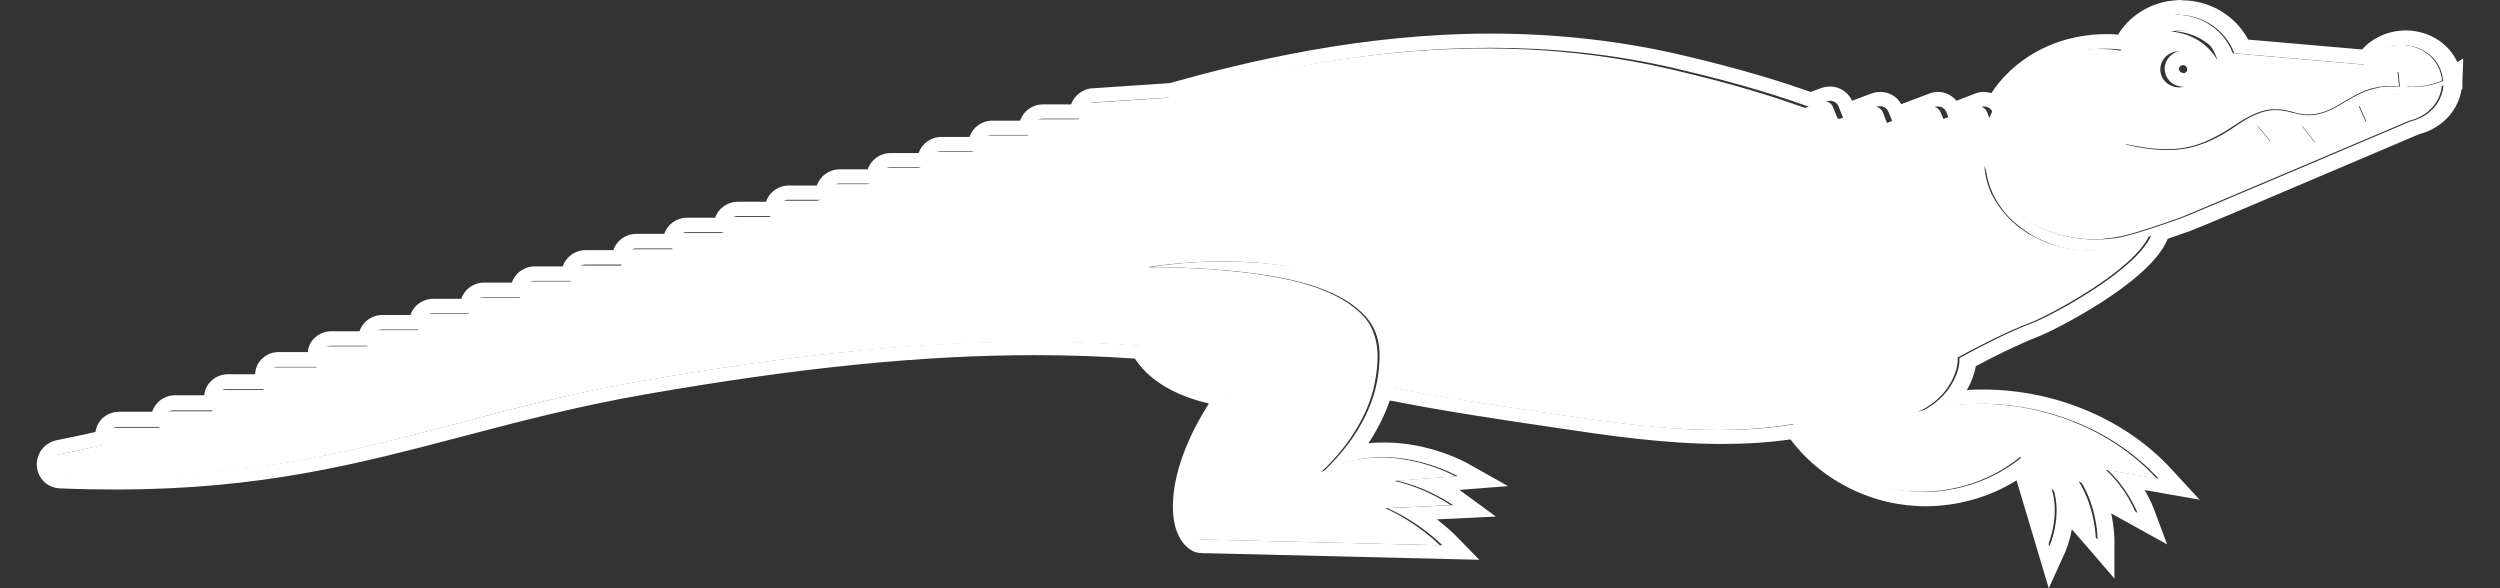
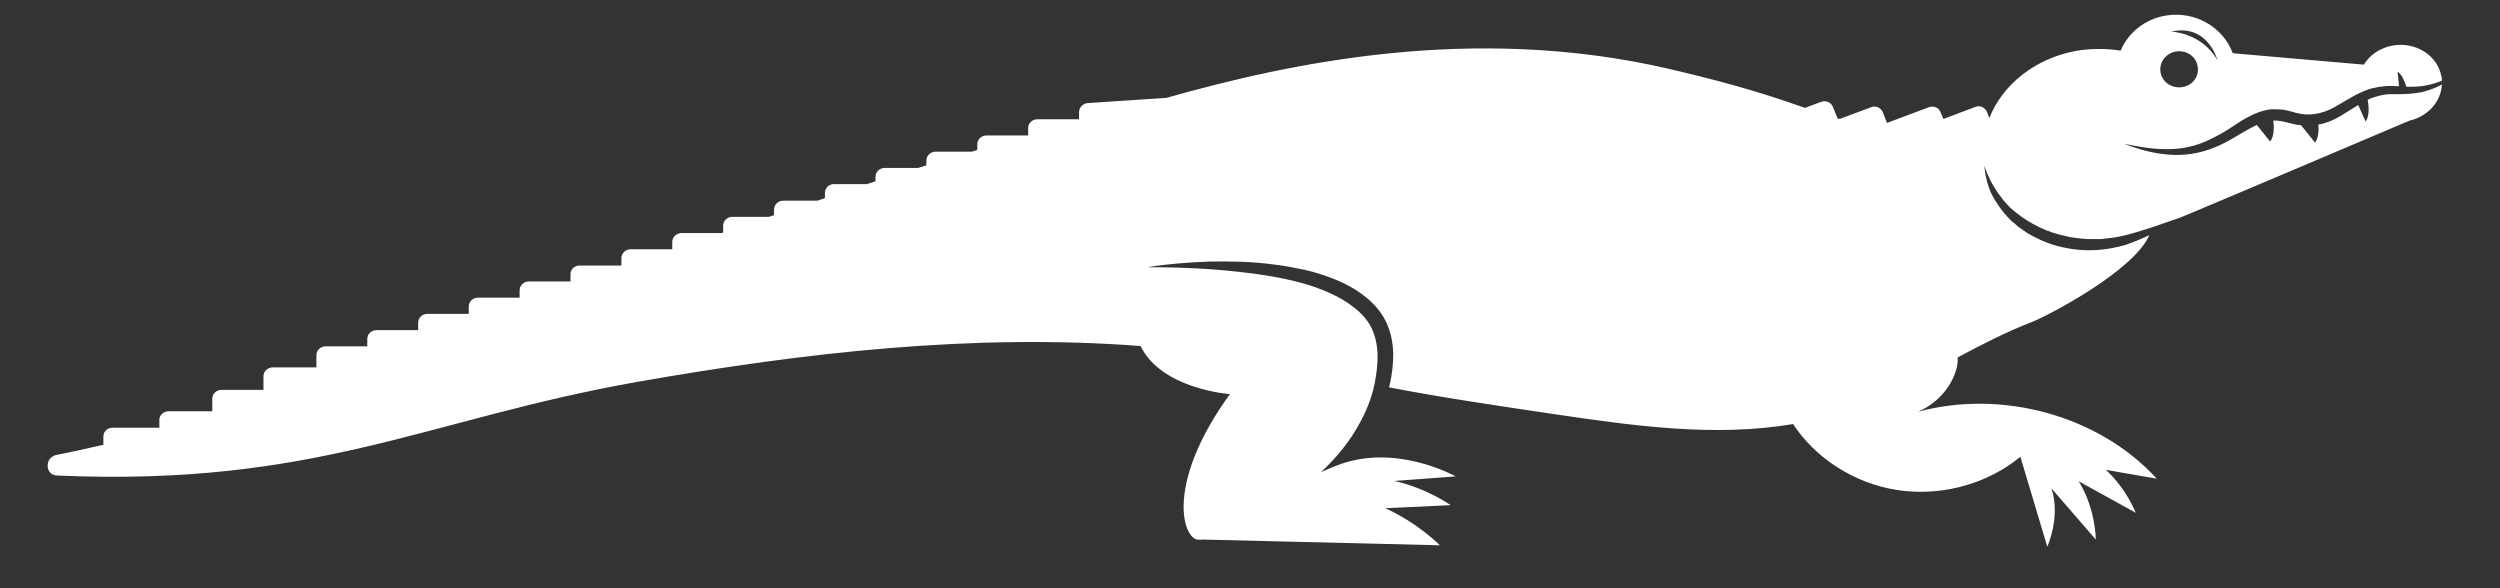
<svg xmlns="http://www.w3.org/2000/svg" width="34" height="8" viewBox="0 0 34 8" fill="none">
  <rect x="0" y="0" width="34" height="8" fill="#333333" stroke="none" />
-   <path d="M29.617 0.201C29.963 0.201 30.269 0.41 30.386 0.724L32.164 0.879C32.245 0.747 32.386 0.65 32.559 0.619C32.595 0.612 32.631 0.612 32.667 0.612C32.937 0.612 33.17 0.786 33.218 1.037C33.218 1.06 33.226 1.084 33.226 1.103C33.226 1.103 33.222 1.103 33.218 1.103C33.13 1.142 33.033 1.165 32.933 1.177C32.88 1.18 32.828 1.184 32.776 1.184H32.74C32.719 1.122 32.679 1.014 32.619 0.979L32.639 1.177C32.595 1.177 32.55 1.177 32.502 1.177H32.478C32.426 1.18 32.37 1.184 32.317 1.2C32.265 1.208 32.212 1.227 32.16 1.246C32.112 1.266 32.064 1.289 32.015 1.316C31.923 1.366 31.838 1.42 31.754 1.467C31.641 1.529 31.52 1.567 31.4 1.567C31.343 1.567 31.283 1.56 31.227 1.544L31.158 1.529C31.13 1.521 31.106 1.513 31.078 1.509C31.038 1.502 30.997 1.498 30.957 1.498C30.941 1.498 30.921 1.498 30.905 1.498C30.788 1.509 30.68 1.552 30.587 1.602C30.495 1.653 30.41 1.711 30.33 1.765C30.245 1.819 30.161 1.869 30.072 1.908C29.899 1.989 29.706 2.04 29.505 2.04C29.493 2.04 29.477 2.04 29.465 2.04C29.28 2.04 29.09 2.009 28.905 1.966C29.09 2.044 29.292 2.098 29.501 2.117C29.537 2.117 29.577 2.121 29.613 2.121C29.787 2.121 29.963 2.086 30.125 2.02C30.322 1.943 30.491 1.819 30.664 1.734C30.68 1.726 30.692 1.718 30.708 1.711L30.889 1.935C30.953 1.858 30.937 1.707 30.929 1.653H30.953C30.985 1.653 31.018 1.653 31.05 1.66C31.07 1.66 31.094 1.672 31.114 1.676L31.195 1.695C31.235 1.707 31.271 1.711 31.311 1.715L31.5 1.951C31.553 1.889 31.553 1.776 31.545 1.707C31.649 1.687 31.75 1.645 31.838 1.595C31.927 1.544 32.007 1.49 32.088 1.44L32.188 1.664C32.253 1.583 32.229 1.424 32.221 1.366C32.265 1.347 32.309 1.328 32.353 1.316C32.398 1.3 32.446 1.297 32.494 1.289C32.518 1.289 32.542 1.289 32.567 1.289C32.591 1.289 32.611 1.289 32.639 1.289H32.647C32.748 1.289 32.852 1.277 32.953 1.262C33.049 1.242 33.142 1.208 33.23 1.157C33.218 1.386 33.041 1.591 32.788 1.649C32.788 1.649 29.678 2.972 29.654 2.972C29.396 3.061 29.143 3.154 28.885 3.216C28.821 3.232 28.756 3.243 28.692 3.247L28.596 3.255H28.402L28.306 3.247C28.241 3.236 28.177 3.232 28.117 3.216C27.863 3.166 27.626 3.05 27.429 2.891L27.36 2.829C27.336 2.81 27.316 2.783 27.296 2.76L27.264 2.725L27.236 2.686C27.216 2.659 27.195 2.636 27.179 2.609C27.107 2.504 27.055 2.384 27.006 2.26C27.014 2.392 27.051 2.523 27.107 2.647C27.171 2.767 27.248 2.883 27.348 2.98C27.372 3.007 27.401 3.027 27.429 3.05L27.469 3.085C27.469 3.085 27.497 3.104 27.513 3.116C27.541 3.135 27.57 3.158 27.602 3.178L27.694 3.232C27.823 3.294 27.956 3.348 28.097 3.375C28.209 3.402 28.322 3.41 28.439 3.41C28.608 3.41 28.777 3.383 28.938 3.332C29.046 3.298 29.151 3.255 29.255 3.205C29.046 3.685 27.895 4.296 27.65 4.389C27.3 4.524 26.97 4.695 26.648 4.869C26.652 4.923 26.644 4.981 26.628 5.031C26.556 5.283 26.355 5.496 26.109 5.604C26.383 5.531 26.664 5.492 26.95 5.492C27.851 5.492 28.761 5.856 29.356 6.51L28.664 6.39C28.946 6.653 29.07 6.974 29.07 6.974L28.298 6.545C28.531 6.92 28.527 7.338 28.527 7.338L27.924 6.642C28.052 7.032 27.871 7.431 27.871 7.431L27.505 6.212C27.135 6.518 26.644 6.692 26.154 6.692C26.073 6.692 26.001 6.684 25.92 6.676C25.341 6.611 24.802 6.301 24.468 5.844C24.448 5.817 24.431 5.794 24.415 5.767C24.073 5.825 23.731 5.848 23.385 5.848C22.645 5.848 21.893 5.74 21.157 5.631C20.408 5.519 19.664 5.411 18.92 5.268C18.92 5.26 18.928 5.248 18.928 5.24C18.96 5.101 18.976 4.958 18.976 4.811C18.976 4.664 18.948 4.509 18.875 4.37C18.807 4.23 18.698 4.114 18.582 4.021C18.461 3.928 18.328 3.855 18.191 3.801C18.055 3.746 17.914 3.7 17.773 3.669C17.704 3.65 17.632 3.638 17.56 3.627C17.487 3.615 17.415 3.603 17.346 3.596C17.113 3.568 16.884 3.557 16.65 3.557C16.594 3.557 16.542 3.557 16.485 3.557C16.2 3.565 15.914 3.588 15.636 3.634H15.657C15.93 3.634 16.208 3.642 16.481 3.661C16.763 3.681 17.041 3.712 17.318 3.758C17.455 3.781 17.592 3.812 17.725 3.847C17.857 3.882 17.986 3.928 18.107 3.983C18.232 4.037 18.344 4.103 18.445 4.184C18.545 4.265 18.63 4.358 18.682 4.463C18.735 4.571 18.759 4.687 18.763 4.815C18.763 4.942 18.751 5.074 18.726 5.198C18.678 5.453 18.566 5.693 18.421 5.918C18.3 6.096 18.155 6.266 17.994 6.417C18.059 6.39 18.127 6.359 18.195 6.332C18.401 6.251 18.61 6.216 18.803 6.216C19.366 6.216 19.825 6.475 19.825 6.475L18.996 6.537C19.443 6.638 19.76 6.87 19.76 6.87L18.871 6.912C19.318 7.11 19.616 7.416 19.616 7.416L16.393 7.338C16.393 7.338 16.369 7.338 16.357 7.338C16.341 7.338 16.328 7.338 16.317 7.334H16.312C16.312 7.334 16.288 7.334 16.28 7.323C16.083 7.218 15.934 6.491 16.755 5.357C16.755 5.357 15.826 5.295 15.54 4.702C15.045 4.664 14.55 4.644 14.055 4.644C12.265 4.644 10.475 4.877 8.716 5.182C6.045 5.651 4.568 6.475 1.559 6.475C1.314 6.475 1.064 6.471 0.799 6.46C0.642 6.452 0.634 6.216 0.787 6.185C0.988 6.142 1.217 6.096 1.47 6.038V5.926C1.47 5.86 1.527 5.806 1.595 5.806H2.235V5.701C2.235 5.635 2.291 5.581 2.356 5.581H2.955V5.411C2.955 5.345 3.011 5.291 3.08 5.291H3.651V5.105C3.651 5.039 3.707 4.989 3.776 4.989H4.371V4.822C4.371 4.757 4.428 4.702 4.496 4.702H5.063V4.602C5.063 4.536 5.12 4.482 5.188 4.482H5.755V4.381C5.755 4.315 5.812 4.261 5.88 4.261H6.447V4.161C6.447 4.095 6.504 4.041 6.572 4.041H7.139V3.94C7.139 3.874 7.196 3.82 7.264 3.82H7.831V3.719C7.831 3.654 7.888 3.599 7.956 3.599H8.523V3.499C8.523 3.433 8.58 3.379 8.648 3.379H9.215V3.278C9.215 3.212 9.272 3.158 9.34 3.158H9.883C9.883 3.158 9.899 3.15 9.907 3.15V3.058C9.907 2.992 9.964 2.938 10.032 2.938H10.531L10.599 2.914V2.837C10.599 2.771 10.652 2.717 10.72 2.717H11.187C11.219 2.705 11.255 2.694 11.287 2.686V2.616C11.287 2.551 11.344 2.496 11.412 2.496H11.863C11.903 2.485 11.943 2.473 11.979 2.458V2.396C11.979 2.33 12.036 2.276 12.104 2.276H12.559C12.595 2.264 12.631 2.253 12.671 2.241V2.175C12.671 2.109 12.728 2.055 12.796 2.055H13.287C13.315 2.047 13.335 2.04 13.363 2.032V1.955C13.363 1.889 13.42 1.835 13.488 1.835H14.055V1.734C14.055 1.668 14.108 1.614 14.176 1.614H14.743V1.521C14.743 1.451 14.804 1.393 14.88 1.393L15.938 1.324C17.073 1.002 18.582 0.65 20.275 0.65C21.076 0.65 21.917 0.728 22.778 0.929C23.744 1.153 24.259 1.331 24.625 1.459L24.842 1.378C24.842 1.378 24.87 1.37 24.886 1.37C24.934 1.37 24.983 1.397 25.003 1.444L25.067 1.602C25.067 1.602 25.087 1.61 25.095 1.61L25.522 1.451C25.522 1.451 25.55 1.444 25.566 1.444C25.614 1.444 25.663 1.471 25.683 1.521L25.743 1.668L26.31 1.455C26.31 1.455 26.338 1.448 26.355 1.448C26.403 1.448 26.451 1.475 26.471 1.525L26.508 1.618L26.938 1.455C26.938 1.455 26.966 1.448 26.982 1.448C27.03 1.448 27.079 1.475 27.099 1.525L27.131 1.606C27.312 1.153 27.755 0.793 28.326 0.689C28.431 0.67 28.531 0.662 28.632 0.662C28.732 0.662 28.825 0.67 28.918 0.685C29.018 0.445 29.239 0.259 29.525 0.209C29.573 0.201 29.626 0.197 29.674 0.197M30.217 0.813C30.217 0.813 30.112 0.41 29.726 0.41C29.682 0.41 29.634 0.41 29.585 0.426C29.585 0.426 29.996 0.433 30.217 0.813ZM29.694 1.184C29.694 1.184 29.726 1.184 29.742 1.18C29.883 1.157 29.972 1.026 29.947 0.894C29.923 0.774 29.819 0.693 29.698 0.693C29.682 0.693 29.666 0.693 29.65 0.693C29.513 0.716 29.416 0.848 29.445 0.979C29.465 1.099 29.573 1.18 29.694 1.18M29.674 0C29.61 0 29.549 0.008 29.489 0.015C29.199 0.066 28.95 0.232 28.805 0.472C28.748 0.464 28.688 0.464 28.632 0.464C28.519 0.464 28.402 0.476 28.29 0.495C27.779 0.584 27.34 0.871 27.083 1.266C27.051 1.258 27.014 1.25 26.978 1.25C26.938 1.25 26.898 1.258 26.862 1.273L26.608 1.37C26.548 1.297 26.455 1.25 26.355 1.25C26.314 1.25 26.274 1.258 26.238 1.273L25.856 1.417C25.803 1.316 25.695 1.25 25.57 1.25C25.53 1.25 25.49 1.258 25.449 1.273L25.188 1.37C25.136 1.254 25.019 1.177 24.89 1.177C24.85 1.177 24.81 1.184 24.773 1.196L24.625 1.25C24.255 1.122 23.744 0.952 22.83 0.739C22.017 0.553 21.16 0.457 20.279 0.457C18.513 0.457 16.944 0.84 15.91 1.13L14.876 1.2C14.731 1.2 14.611 1.297 14.566 1.42H14.184C14.039 1.42 13.915 1.513 13.874 1.641H13.496C13.351 1.641 13.227 1.734 13.186 1.862H12.804C12.659 1.862 12.535 1.955 12.494 2.082H12.112C11.967 2.082 11.843 2.175 11.802 2.303H11.42C11.275 2.303 11.151 2.396 11.11 2.523H10.728C10.583 2.523 10.459 2.616 10.418 2.744H10.036C9.891 2.744 9.767 2.837 9.726 2.961H9.344C9.199 2.961 9.075 3.054 9.034 3.181H8.652C8.507 3.181 8.383 3.274 8.342 3.402H7.964C7.819 3.402 7.695 3.495 7.654 3.623H7.272C7.127 3.623 7.003 3.716 6.962 3.843H6.584C6.439 3.843 6.315 3.936 6.274 4.064H5.892C5.747 4.064 5.623 4.157 5.582 4.284H5.2C5.055 4.284 4.931 4.377 4.89 4.505H4.508C4.339 4.505 4.198 4.629 4.186 4.788H3.792C3.615 4.788 3.474 4.923 3.47 5.09H3.1C2.931 5.09 2.79 5.217 2.778 5.376H2.38C2.235 5.376 2.11 5.469 2.07 5.6H1.619C1.454 5.6 1.318 5.72 1.298 5.875C1.12 5.914 0.943 5.953 0.77 5.987C0.601 6.022 0.489 6.173 0.501 6.343C0.517 6.51 0.646 6.634 0.815 6.642C1.076 6.653 1.334 6.657 1.583 6.657C3.555 6.657 4.882 6.305 6.286 5.937C7.051 5.736 7.839 5.527 8.773 5.364C10.857 5 12.539 4.83 14.075 4.83C14.538 4.83 14.997 4.846 15.435 4.877C15.677 5.252 16.131 5.415 16.441 5.488C15.862 6.402 15.938 6.978 15.979 7.145C16.019 7.299 16.091 7.412 16.188 7.474C16.224 7.501 16.268 7.516 16.317 7.52C16.337 7.52 16.361 7.524 16.381 7.524C16.397 7.524 16.409 7.524 16.425 7.524L20.119 7.613L19.789 7.276C19.789 7.276 19.692 7.179 19.543 7.063L19.797 7.052L20.344 7.025L19.909 6.707C19.909 6.707 19.881 6.688 19.845 6.661H19.873L20.509 6.611L19.958 6.301C19.938 6.289 19.447 6.018 18.835 6.018C18.759 6.018 18.686 6.018 18.61 6.03C18.614 6.022 18.618 6.018 18.622 6.011C18.747 5.817 18.839 5.631 18.899 5.449H18.916C19.668 5.597 20.424 5.709 21.157 5.817C21.852 5.922 22.645 6.038 23.418 6.038C23.747 6.038 24.057 6.018 24.351 5.976C24.717 6.467 25.305 6.8 25.928 6.87C26.013 6.878 26.097 6.885 26.186 6.885C26.62 6.885 27.063 6.761 27.425 6.533L27.863 8L28.085 7.512C28.085 7.512 28.145 7.381 28.177 7.199L28.407 7.462L28.756 7.868V7.338C28.756 7.338 28.756 7.183 28.712 6.982L29.473 7.404L29.288 6.909C29.288 6.909 29.247 6.8 29.167 6.665L29.348 6.696L29.915 6.796L29.533 6.382C28.913 5.705 27.956 5.298 26.974 5.298C26.898 5.298 26.821 5.298 26.749 5.306C26.789 5.233 26.825 5.159 26.846 5.082C26.858 5.047 26.866 5.012 26.87 4.981C27.135 4.838 27.441 4.687 27.755 4.563C27.92 4.497 29.211 3.859 29.469 3.274L29.481 3.247C29.545 3.228 29.605 3.205 29.67 3.181L29.77 3.147C29.919 3.092 30.471 2.86 32.905 1.823C33.206 1.746 33.432 1.506 33.476 1.219L33.488 1.211V1.122L33.5 0.797L33.419 0.844C33.303 0.588 33.029 0.414 32.719 0.414C32.671 0.414 32.623 0.418 32.575 0.426C32.398 0.457 32.237 0.546 32.124 0.673L30.575 0.538C30.402 0.213 30.056 0.004 29.67 0.004M29.69 0.991C29.666 0.991 29.642 0.975 29.634 0.948C29.626 0.921 29.65 0.894 29.678 0.886C29.678 0.886 29.686 0.886 29.69 0.886C29.714 0.886 29.738 0.902 29.746 0.933C29.746 0.952 29.746 0.964 29.738 0.971C29.734 0.979 29.722 0.991 29.702 0.995C29.702 0.995 29.694 0.995 29.69 0.995" fill="white" />
  <path d="M0.758 6.193C0.605 6.224 0.614 6.46 0.77 6.467C4.311 6.622 5.8 5.697 8.688 5.19C10.937 4.795 13.235 4.532 15.512 4.706C15.797 5.295 16.727 5.36 16.727 5.36C15.906 6.491 16.055 7.222 16.252 7.327C16.26 7.334 16.268 7.338 16.284 7.338C16.308 7.342 16.333 7.342 16.361 7.338L19.583 7.416C19.583 7.416 19.282 7.11 18.839 6.912L19.728 6.87C19.728 6.87 19.41 6.642 18.964 6.541L19.797 6.479C19.797 6.479 18.968 6.011 18.167 6.336C18.103 6.363 18.034 6.39 17.966 6.421C18.127 6.27 18.272 6.104 18.392 5.922C18.537 5.697 18.65 5.457 18.698 5.202C18.722 5.074 18.738 4.946 18.735 4.815C18.73 4.691 18.706 4.575 18.654 4.463C18.602 4.354 18.517 4.261 18.417 4.184C18.316 4.103 18.203 4.037 18.079 3.983C17.958 3.928 17.829 3.882 17.697 3.847C17.564 3.812 17.427 3.781 17.29 3.758C17.017 3.712 16.735 3.681 16.453 3.661C16.172 3.642 15.89 3.634 15.604 3.634C15.886 3.588 16.168 3.568 16.453 3.557C16.739 3.553 17.029 3.557 17.314 3.596C17.387 3.603 17.455 3.615 17.527 3.627C17.6 3.642 17.668 3.654 17.741 3.669C17.881 3.7 18.022 3.746 18.159 3.801C18.296 3.855 18.429 3.928 18.549 4.021C18.67 4.114 18.779 4.23 18.847 4.37C18.916 4.509 18.944 4.664 18.948 4.811C18.948 4.954 18.932 5.097 18.899 5.237C18.899 5.248 18.891 5.256 18.891 5.268C19.632 5.411 20.38 5.519 21.128 5.631C22.207 5.79 23.313 5.949 24.387 5.767C24.403 5.794 24.419 5.817 24.439 5.844C24.773 6.301 25.317 6.614 25.892 6.676C26.455 6.738 27.047 6.568 27.477 6.212L27.843 7.435C27.843 7.435 28.028 7.032 27.9 6.642L28.503 7.338C28.503 7.338 28.503 6.92 28.27 6.545L29.046 6.974C29.046 6.974 28.925 6.653 28.64 6.39L29.332 6.51C28.547 5.651 27.228 5.291 26.085 5.6C26.334 5.492 26.532 5.279 26.604 5.028C26.62 4.973 26.628 4.919 26.624 4.861C26.95 4.687 27.276 4.517 27.63 4.381C27.875 4.284 29.026 3.677 29.231 3.197C29.131 3.247 29.022 3.29 28.913 3.329C28.64 3.41 28.35 3.429 28.073 3.367C27.932 3.34 27.799 3.29 27.67 3.224L27.578 3.174C27.549 3.154 27.521 3.135 27.489 3.112C27.473 3.104 27.461 3.092 27.445 3.081L27.405 3.046C27.377 3.023 27.348 3 27.328 2.976C27.228 2.876 27.151 2.763 27.087 2.643C27.03 2.52 26.998 2.388 26.986 2.256C27.03 2.38 27.087 2.5 27.159 2.605C27.175 2.632 27.2 2.659 27.216 2.682L27.244 2.721L27.276 2.756C27.296 2.779 27.316 2.802 27.34 2.825L27.413 2.887C27.61 3.046 27.847 3.162 28.101 3.212C28.161 3.232 28.225 3.232 28.29 3.243L28.386 3.251H28.579L28.676 3.239C28.74 3.236 28.801 3.22 28.865 3.209C29.123 3.147 29.376 3.054 29.634 2.965C29.589 2.992 32.768 1.641 32.768 1.641C33.021 1.583 33.198 1.382 33.21 1.149C33.126 1.196 33.029 1.231 32.933 1.254C32.828 1.273 32.724 1.281 32.619 1.281C32.591 1.281 32.571 1.281 32.547 1.281C32.522 1.281 32.498 1.281 32.474 1.281C32.426 1.289 32.382 1.293 32.337 1.308C32.289 1.32 32.245 1.335 32.2 1.358C32.212 1.417 32.233 1.571 32.172 1.653L32.072 1.428C31.991 1.478 31.911 1.529 31.822 1.583C31.738 1.633 31.637 1.676 31.529 1.695C31.537 1.765 31.533 1.877 31.484 1.939L31.295 1.703C31.255 1.699 31.215 1.695 31.179 1.684L31.098 1.664C31.078 1.66 31.054 1.653 31.034 1.649C30.994 1.641 30.953 1.637 30.917 1.641C30.925 1.699 30.937 1.85 30.873 1.924L30.692 1.699C30.692 1.699 30.664 1.715 30.648 1.722C30.474 1.807 30.305 1.935 30.108 2.009C29.911 2.09 29.694 2.121 29.485 2.102C29.276 2.086 29.074 2.028 28.889 1.955C29.09 1.997 29.288 2.032 29.489 2.028C29.69 2.028 29.883 1.982 30.056 1.896C30.145 1.854 30.229 1.807 30.314 1.753C30.398 1.699 30.479 1.641 30.575 1.591C30.668 1.54 30.776 1.498 30.893 1.486C30.949 1.486 31.01 1.486 31.066 1.494C31.094 1.498 31.122 1.509 31.15 1.513L31.219 1.533C31.4 1.583 31.577 1.552 31.746 1.459C31.83 1.413 31.915 1.358 32.007 1.308C32.052 1.281 32.1 1.262 32.148 1.239C32.2 1.219 32.249 1.2 32.305 1.192C32.357 1.177 32.414 1.177 32.466 1.169C32.518 1.169 32.575 1.169 32.627 1.173L32.607 0.975C32.667 1.01 32.707 1.115 32.727 1.18C32.792 1.18 32.856 1.18 32.921 1.173C33.017 1.161 33.114 1.138 33.206 1.099C33.206 1.099 33.206 1.099 33.21 1.099C33.21 1.076 33.21 1.057 33.202 1.033C33.146 0.751 32.852 0.565 32.542 0.619C32.369 0.65 32.229 0.747 32.148 0.879L30.366 0.724C30.233 0.368 29.851 0.143 29.448 0.213C29.163 0.263 28.942 0.449 28.841 0.689C28.652 0.658 28.451 0.658 28.25 0.689C27.678 0.79 27.232 1.153 27.055 1.606L27.023 1.521C26.994 1.459 26.926 1.428 26.862 1.455L26.431 1.618L26.391 1.525C26.367 1.463 26.294 1.432 26.23 1.459L25.663 1.672L25.606 1.525C25.578 1.463 25.51 1.432 25.445 1.459L25.019 1.618C25.019 1.618 24.999 1.61 24.991 1.61L24.926 1.451C24.902 1.389 24.83 1.362 24.765 1.386L24.548 1.467C24.182 1.339 23.667 1.161 22.701 0.937C20.026 0.317 17.535 0.859 15.862 1.331L14.808 1.401C14.731 1.401 14.675 1.459 14.675 1.529V1.622H14.108C14.039 1.622 13.983 1.676 13.983 1.738V1.842H13.416C13.347 1.842 13.291 1.896 13.291 1.962V2.04C13.267 2.047 13.243 2.055 13.214 2.063H12.724C12.655 2.063 12.599 2.117 12.599 2.183V2.249L12.486 2.284H12.032C11.963 2.284 11.907 2.338 11.907 2.403V2.465C11.871 2.477 11.831 2.489 11.79 2.504H11.34C11.271 2.504 11.219 2.558 11.219 2.624V2.694C11.187 2.705 11.151 2.717 11.118 2.729H10.652C10.583 2.729 10.527 2.783 10.527 2.849V2.926L10.459 2.949H9.96C9.891 2.949 9.835 3.003 9.835 3.069V3.162C9.835 3.162 9.819 3.166 9.811 3.17H9.268C9.199 3.17 9.143 3.224 9.143 3.29V3.39H8.576C8.507 3.39 8.451 3.445 8.451 3.51V3.611H7.884C7.815 3.611 7.759 3.661 7.759 3.727V3.828H7.192C7.123 3.828 7.067 3.882 7.067 3.948V4.048H6.5C6.431 4.048 6.375 4.103 6.375 4.168V4.269H5.808C5.743 4.269 5.687 4.323 5.687 4.389V4.49H5.12C5.051 4.49 4.995 4.544 4.995 4.61V4.71H4.428C4.359 4.71 4.303 4.764 4.303 4.83V4.997H3.707C3.639 4.997 3.583 5.051 3.583 5.117V5.302H3.011C2.943 5.302 2.887 5.357 2.887 5.422V5.593H2.291C2.223 5.593 2.167 5.647 2.167 5.713V5.817H1.531C1.462 5.817 1.406 5.867 1.406 5.937V6.049C1.153 6.107 0.923 6.158 0.722 6.196M30.157 0.817C29.935 0.437 29.525 0.43 29.525 0.43C30.028 0.317 30.157 0.817 30.157 0.817ZM29.384 0.987C29.36 0.855 29.448 0.728 29.589 0.701C29.73 0.677 29.863 0.762 29.887 0.898C29.915 1.033 29.823 1.161 29.682 1.184C29.545 1.208 29.408 1.122 29.384 0.987Z" fill="white" />
</svg>